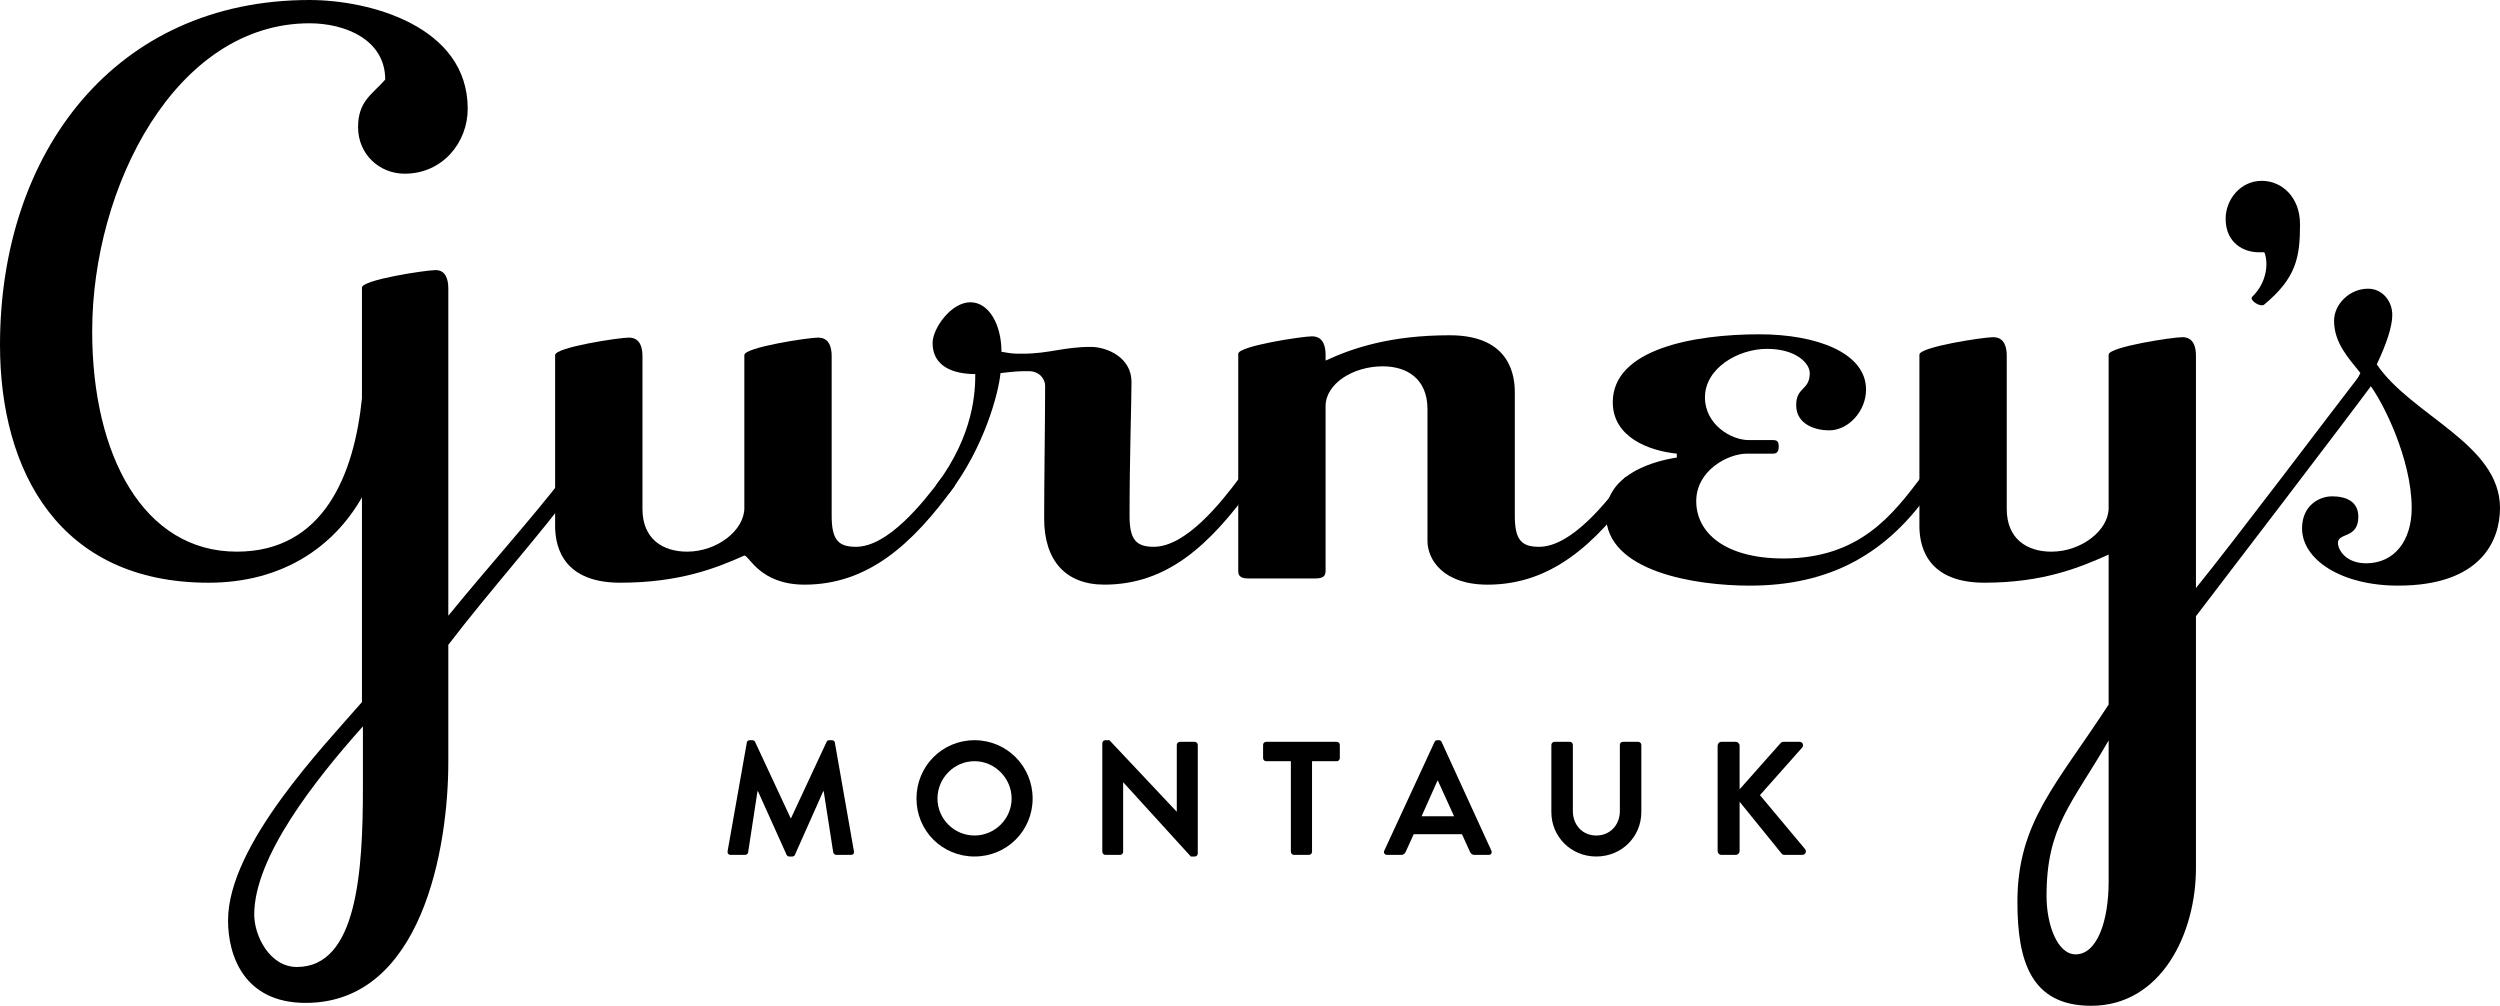
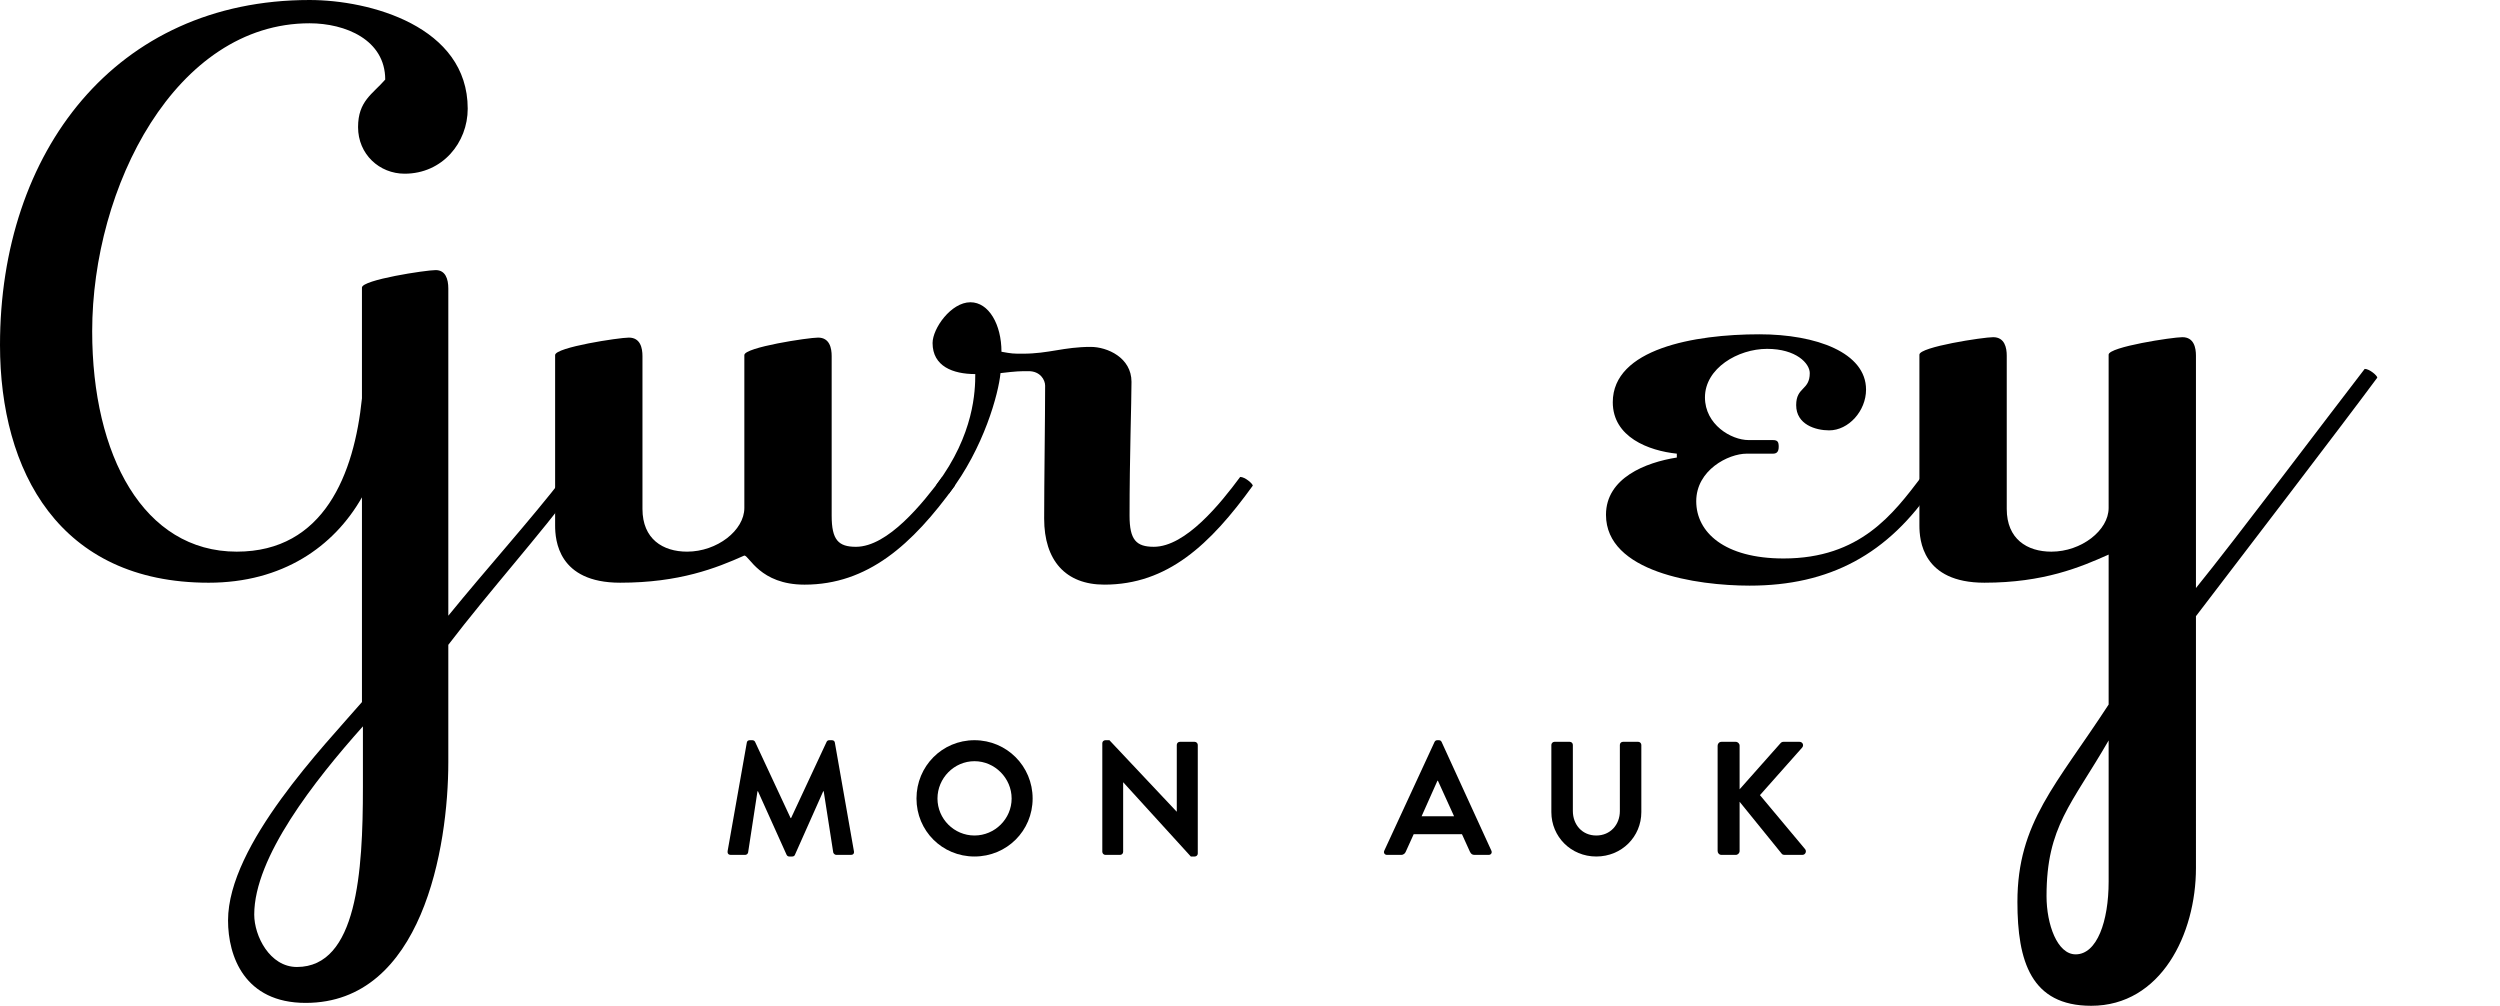
<svg xmlns="http://www.w3.org/2000/svg" viewBox="0 0 415 167">
  <path d="m123.97 123.275c.027-.214.188-.401.483-.401h.429c.214 0 .375.106.457.269l5.899 12.654h.081l5.899-12.654c.08-.162.214-.269.455-.269h.429c.295 0 .457.188.483.401l3.164 18.02c.08.376-.134.617-.483.617h-2.44c-.241 0-.455-.214-.509-.402l-1.583-10.162h-.08l-4.692 10.538c-.053.161-.214.295-.455.295h-.483c-.241 0-.375-.134-.456-.295l-4.746-10.538h-.08l-1.556 10.162c-.027.188-.242.402-.482.402h-2.414c-.349 0-.563-.241-.509-.617z" />
  <path d="m161.763 122.874c5.363 0 9.653 4.316 9.653 9.68 0 5.362-4.29 9.626-9.653 9.626-5.365 0-9.627-4.264-9.627-9.626 0-5.364 4.262-9.68 9.627-9.68m0 15.82c3.378 0 6.167-2.762 6.167-6.14 0-3.377-2.79-6.195-6.167-6.195-3.379 0-6.142 2.818-6.142 6.195 0 3.379 2.763 6.14 6.142 6.14" />
  <path d="m182.983 123.356c0-.268.241-.482.509-.482h.671l11.155 11.852h.027v-11.074c0-.268.214-.509.509-.509h2.467c.268 0 .509.241.509.509v18.047c0 .269-.241.482-.509.482h-.644l-11.208-12.309h-.027v11.531c0 .268-.215.509-.51.509h-2.44c-.268 0-.509-.241-.509-.509z" />
-   <path d="m214.285 126.359h-4.103c-.295 0-.509-.241-.509-.508v-2.199c0-.269.214-.509.509-.509h11.719c.295 0 .508.24.508.509v2.199c0 .267-.213.508-.508.508h-4.103v15.044c0 .268-.241.509-.51.509h-2.493c-.268 0-.51-.241-.51-.509z" />
  <path d="m229.79 141.215 8.34-18.045c.081-.162.213-.295.455-.295h.268c.269 0 .376.133.457.295l8.26 18.045c.159.349-.055.698-.457.698h-2.332c-.403 0-.59-.16-.779-.536l-1.314-2.896h-8.018l-1.312 2.896c-.108.268-.35.536-.779.536h-2.333c-.402 0-.616-.35-.456-.698m11.585-5.712-2.682-5.899h-.081l-2.628 5.899z" />
  <path d="m257.525 123.651c0-.268.244-.509.511-.509h2.547c.295 0 .511.241.511.509v10.968c0 2.28 1.553 4.075 3.887 4.075 2.333 0 3.916-1.795 3.916-4.05v-10.993c0-.268.214-.509.509-.509h2.547c.268 0 .509.241.509.509v11.155c0 4.077-3.244 7.374-7.481 7.374-4.21 0-7.456-3.297-7.456-7.374z" />
  <path d="m285.125 123.785c0-.347.27-.642.644-.642h2.361c.349 0 .644.295.644.642v7.241l6.756-7.615c.108-.135.269-.268.51-.268h2.682c.509 0 .778.563.428.964l-6.998 7.885 7.509 8.982c.268.349.052.938-.484.938h-2.922c-.271 0-.43-.107-.484-.187l-6.997-8.634v8.177c0 .349-.295.644-.644.644h-2.361c-.374 0-.644-.295-.644-.644z" />
  <path d="m123.561 92.219c-4.672 2.095-10.793 4.511-20.618 4.511-10.309 0-10.793-7.087-10.793-9.504v-28.285c0-1.289 10.632-2.899 12.243-2.899 1.933 0 2.256 1.771 2.256 3.062v25.383c0 4.993 3.382 7.087 7.408 7.087 4.994 0 9.504-3.543 9.504-7.249v-25.384c0-1.289 10.632-2.899 12.242-2.899 1.933 0 2.254 1.771 2.254 3.062v26.512c0 4.026 1.128 5.154 4.027 5.154 5.316 0 11.115-7.249 14.336-11.599.806 0 2.094 1.128 2.094 1.451-7.087 9.826-14.497 16.43-24.967 16.43-7.41 0-9.181-4.833-9.986-4.833" />
  <path d="m173.493 64.03c0-.966-.806-2.416-2.739-2.416-1.45 0-1.932 0-4.671.322-.323 3.383-2.738 12.402-8.538 19.973 0 0-1.933-.805-2.093-1.448 6.282-8.378 6.443-15.626 6.443-18.365-3.705 0-7.087-1.289-7.087-5.154 0-2.417 3.061-6.767 6.282-6.767 3.061 0 5.154 3.706 5.154 8.216 1.772.321 1.933.321 3.544.321 4.349 0 6.765-1.127 11.275-1.127 2.738 0 6.766 1.772 6.766 5.799 0 3.544-.322 12.404-.322 22.23 0 4.026 1.127 5.154 4.027 5.154 5.314 0 11.115-7.248 14.336-11.598.806 0 2.094 1.128 2.094 1.45-7.087 9.826-14.174 16.43-24.645 16.43-6.443 0-9.987-4.027-9.987-10.953 0-6.119.161-16.751.161-22.067" />
-   <path d="m236.958 67.896c0-4.994-3.382-7.087-7.41-7.087-4.994 0-9.503 2.915-9.503 6.62v27.305c0 .643-.162 1.287-1.612 1.287h-5.314-5.96c-1.45 0-1.611-.645-1.611-1.287v-36.004c0-1.288 10.632-2.899 12.244-2.899 1.932 0 2.255 1.772 2.255 3.06v.967c4.51-2.094 10.791-4.204 20.618-4.204 10.309 0 10.792 7.087 10.792 9.504v20.458c0 4.027 1.129 5.155 4.027 5.155 5.316 0 11.114-7.249 14.337-11.599.805 0 2.094 1.128 2.094 1.45-7.088 9.825-14.497 16.431-24.968 16.431-7.41 0-9.986-4.189-9.986-7.25v-21.907z" />
  <path d="m266.594 85.455c0-6.121 6.604-8.698 11.759-9.504v-.644c-4.672-.484-10.632-2.739-10.632-8.538 0-8.859 13.53-11.276 24.323-11.276 9.504 0 17.72 3.061 17.72 9.182 0 3.544-2.9 6.766-6.122 6.766-2.255 0-5.477-.967-5.477-4.189 0-3.06 2.255-2.415 2.255-5.315 0-1.61-2.255-4.026-7.088-4.026-4.832 0-10.31 3.222-10.31 8.054 0 4.51 4.351 7.088 7.25 7.088h4.027c.805 0 .966.322.966 1.127 0 .967-.482 1.128-.966 1.128h-4.349c-3.06 0-8.375 2.738-8.375 7.894 0 5.154 4.67 9.504 14.498 9.504 12.725 0 18.202-7.41 22.872-13.532.807 0 2.095 1.128 2.095 1.45-7.571 11.437-17.397 16.592-30.605 16.592-8.86-.002-23.841-2.258-23.841-11.761" />
  <path d="m364.528 144.088c0 10.952-5.797 22.873-17.396 22.873-9.987 0-12.241-7.409-12.241-17.235 0-13.208 6.444-19.404 15.143-32.773v-24.894c-4.672 2.095-10.793 4.671-20.62 4.671-10.308 0-10.792-7.087-10.792-9.503v-28.355c0-1.289 10.631-2.9 12.243-2.9 1.932 0 2.255 1.772 2.255 3.062v25.453c0 4.995 3.382 7.088 7.408 7.088 4.994 0 9.505-3.543 9.505-7.25v-25.453c0-1.289 10.631-2.9 12.241-2.9 1.933 0 2.254 1.772 2.254 3.062v38.581c6.284-7.729 22.534-29.292 28.012-36.38.805 0 2.093 1.129 2.093 1.45-5.96 8.054-23.339 30.743-30.105 39.602zm-14.494 2.256v-23.432c-6.122 10.631-10.31 14.25-10.31 25.847 0 4.672 1.772 9.664 4.832 9.664 3.544 0 5.478-5.476 5.478-12.079" />
-   <path d="m381.803 37.237c0 5.427-.602 8.882-5.922 13.301-.155.129-.286.143-.428.143-.714 0-2.082-.93-1.571-1.429 2.471-2.409 2.694-5.642 2.003-7.377h-1c-2.286 0-5.429-1.428-5.429-5.571 0-3.143 2.429-6.286 6-6.286 3.285.002 6.347 2.648 6.347 7.219" />
-   <path d="m380.03 80.891c-.096-.158-.146-.309-.146-.43 2.738-3.704 9.846-13.72 11.941-18.553-1.934-2.416-4.37-4.965-4.37-8.669 0-2.739 2.577-5.315 5.638-5.315 2.416 0 4.027 2.093 4.027 4.348 0 1.934-.966 4.832-2.577 8.215 5.798 8.536 20.457 13.208 20.457 23.838 0 5.317-3.061 12.889-16.913 12.889-9.504 0-15.947-4.351-15.947-9.506 0-3.703 2.737-5.315 4.993-5.315 2.255 0 4.349.806 4.349 3.382 0 3.706-3.382 2.578-3.382 4.35 0 1.127 1.289 3.382 4.671 3.382 4.672 0 7.57-3.705 7.57-9.183 0-8.052-4.748-17.664-7.163-20.726-3.156 6.17-9.909 11.089-12.29 14.319-.676.919-.269 3.95-.858 2.974" />
  <path d="m15.303 55.01c0 20.618 8.537 36.564 24.001 36.564 14.497 0 19.491-12.887 20.779-25.451v-18.388c0-1.289 10.632-2.899 12.242-2.899 1.611 0 2.095 1.45 2.095 3.061v54.31c6.282-7.73 13.691-15.947 19.168-23.034.805 0 2.094 1.129 2.094 1.451-5.96 8.053-14.498 17.556-21.262 26.417v19.491c0 14.176-4.35 39.949-23.679 39.949-10.148 0-12.886-7.732-12.886-13.692 0-12.565 16.108-29.156 22.229-36.245v-33.989c-4.671 8.215-13.208 14.176-25.451 14.176-24.807 0-34.633-18.526-34.633-39.466 0-32.055 19.168-57.265 51.385-57.265 9.987 0 26.256 4.349 26.256 18.04 0 5.638-4.189 10.793-10.471 10.793-4.188 0-7.731-3.222-7.731-7.732 0-4.349 2.415-5.477 4.509-7.892 0-6.604-6.604-9.344-12.564-9.344-22.228-.001-36.081 27.144-36.081 51.145m44.942 75.708v-10.147c-8.054 9.019-18.042 21.745-18.042 31.249 0 3.544 2.577 8.698 7.087 8.698 9.988-.001 10.955-15.786 10.955-29.8" />
</svg>